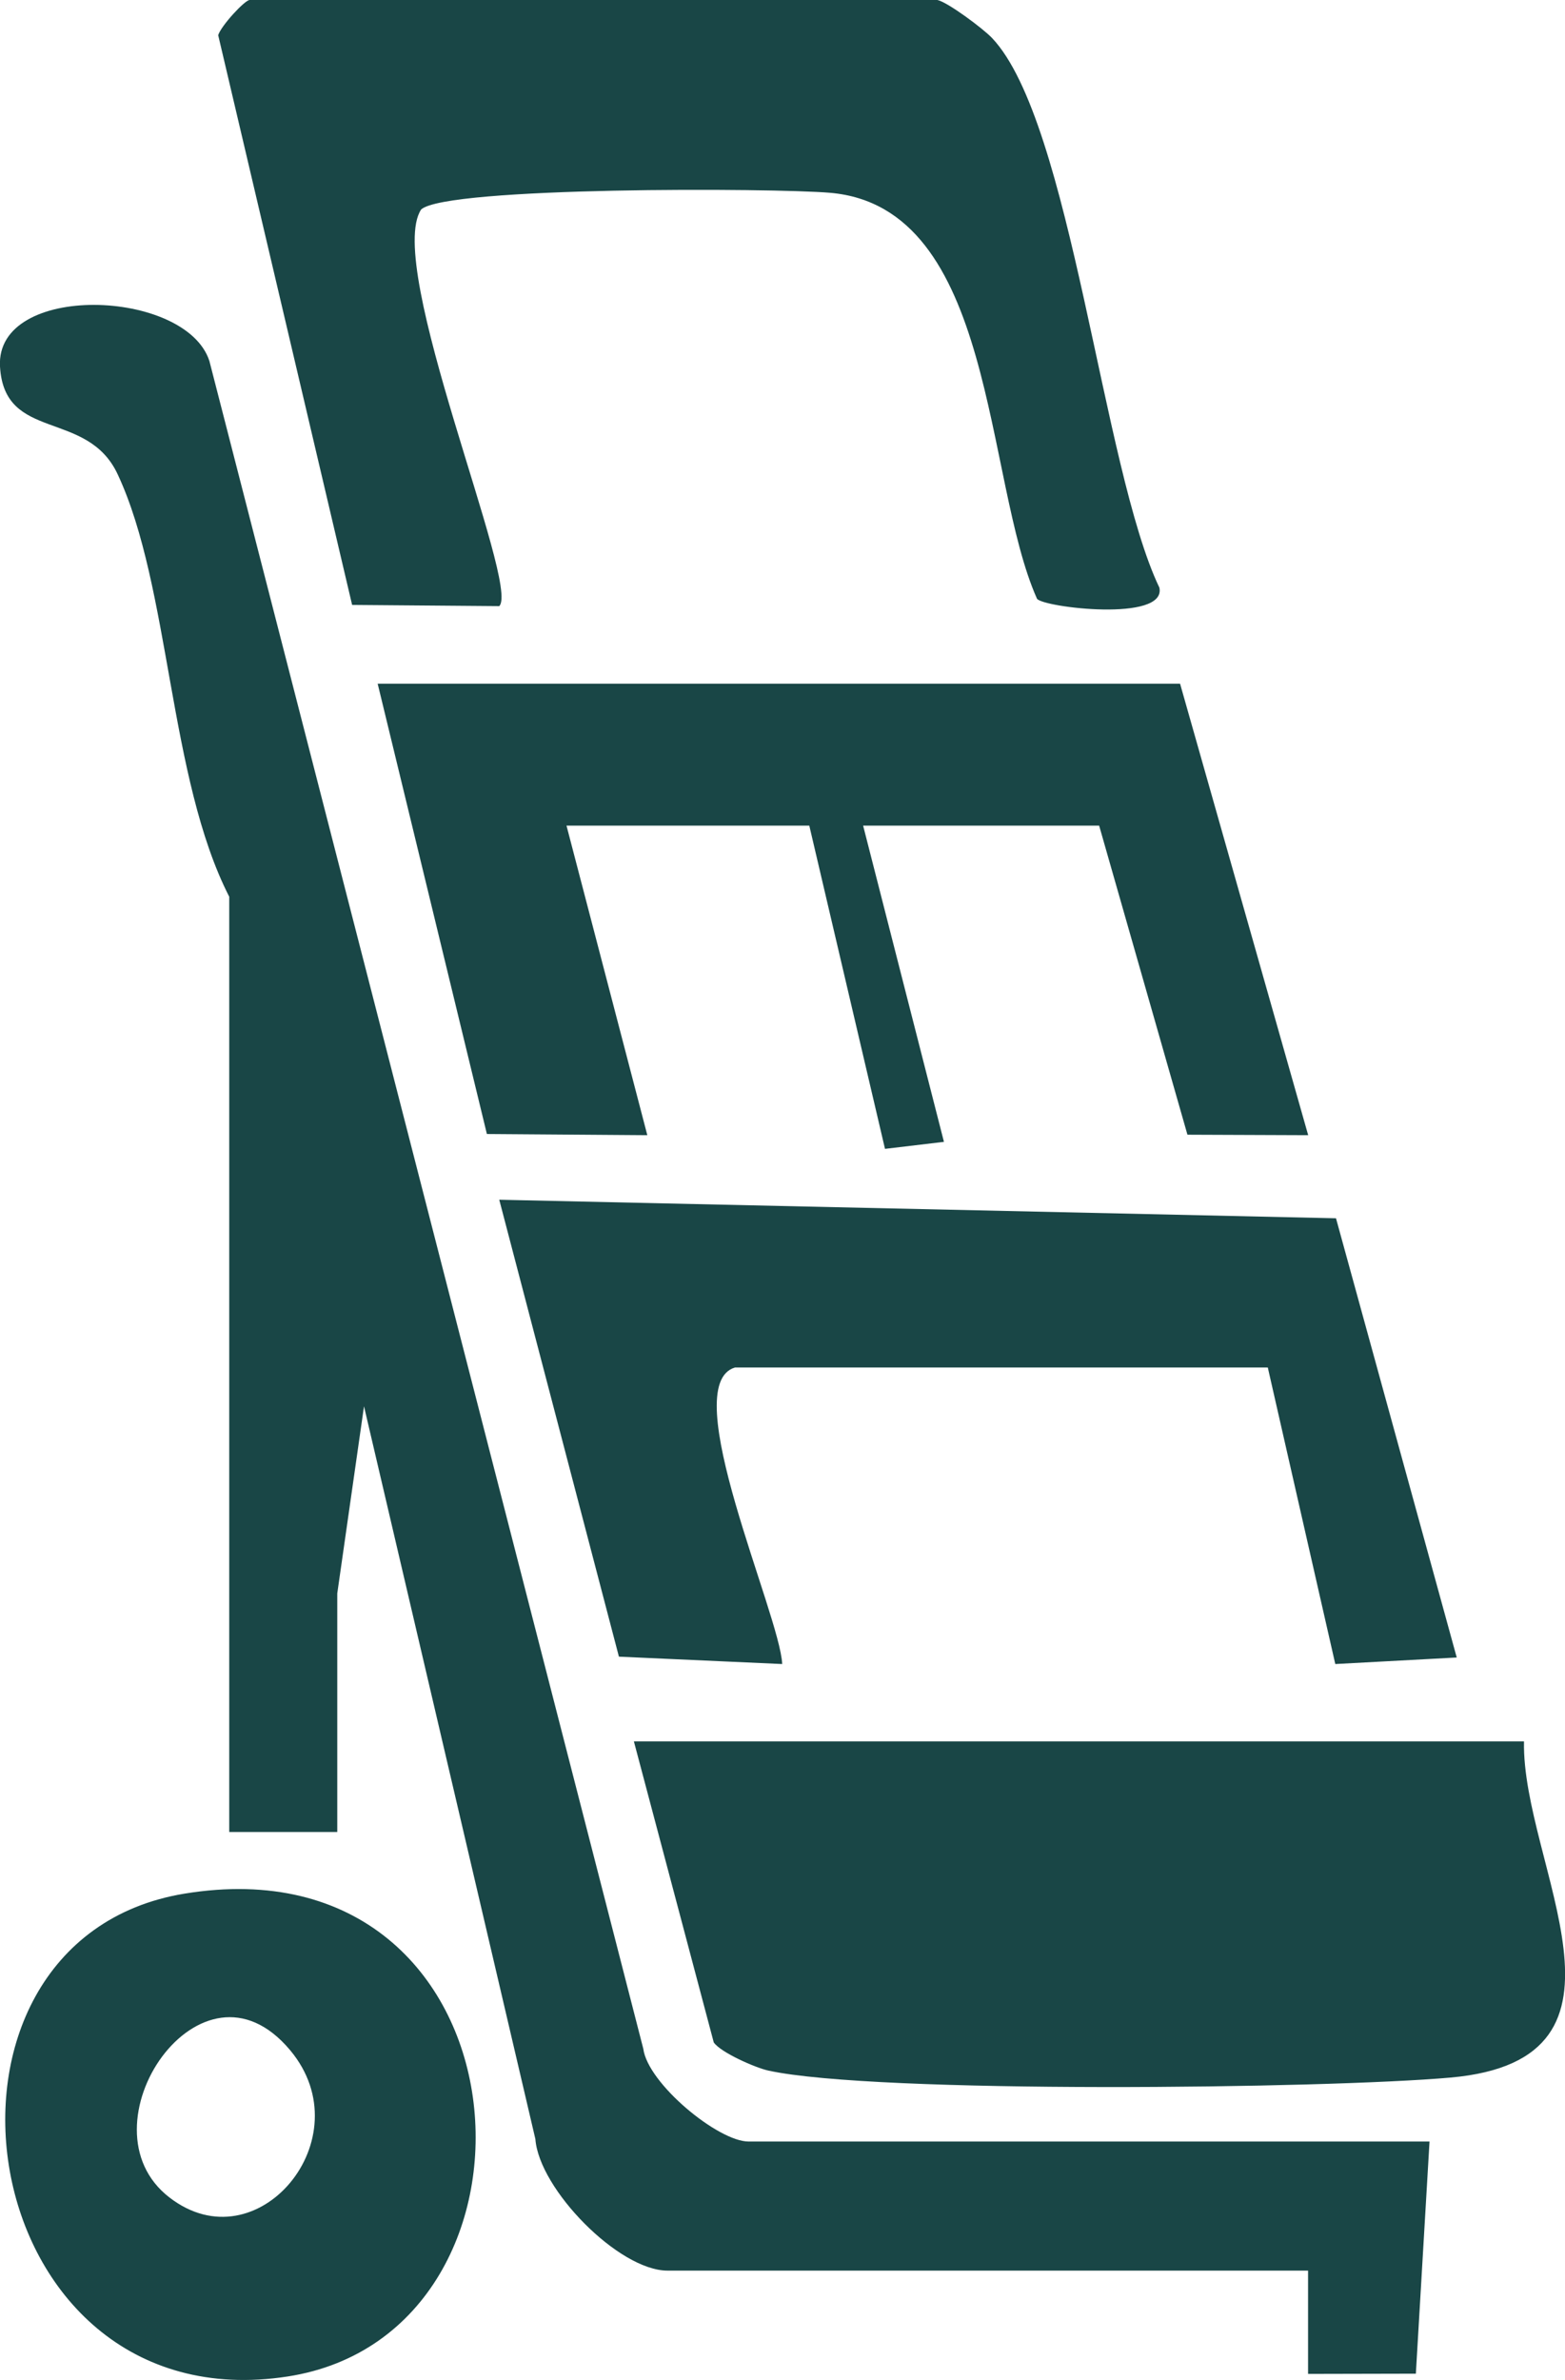
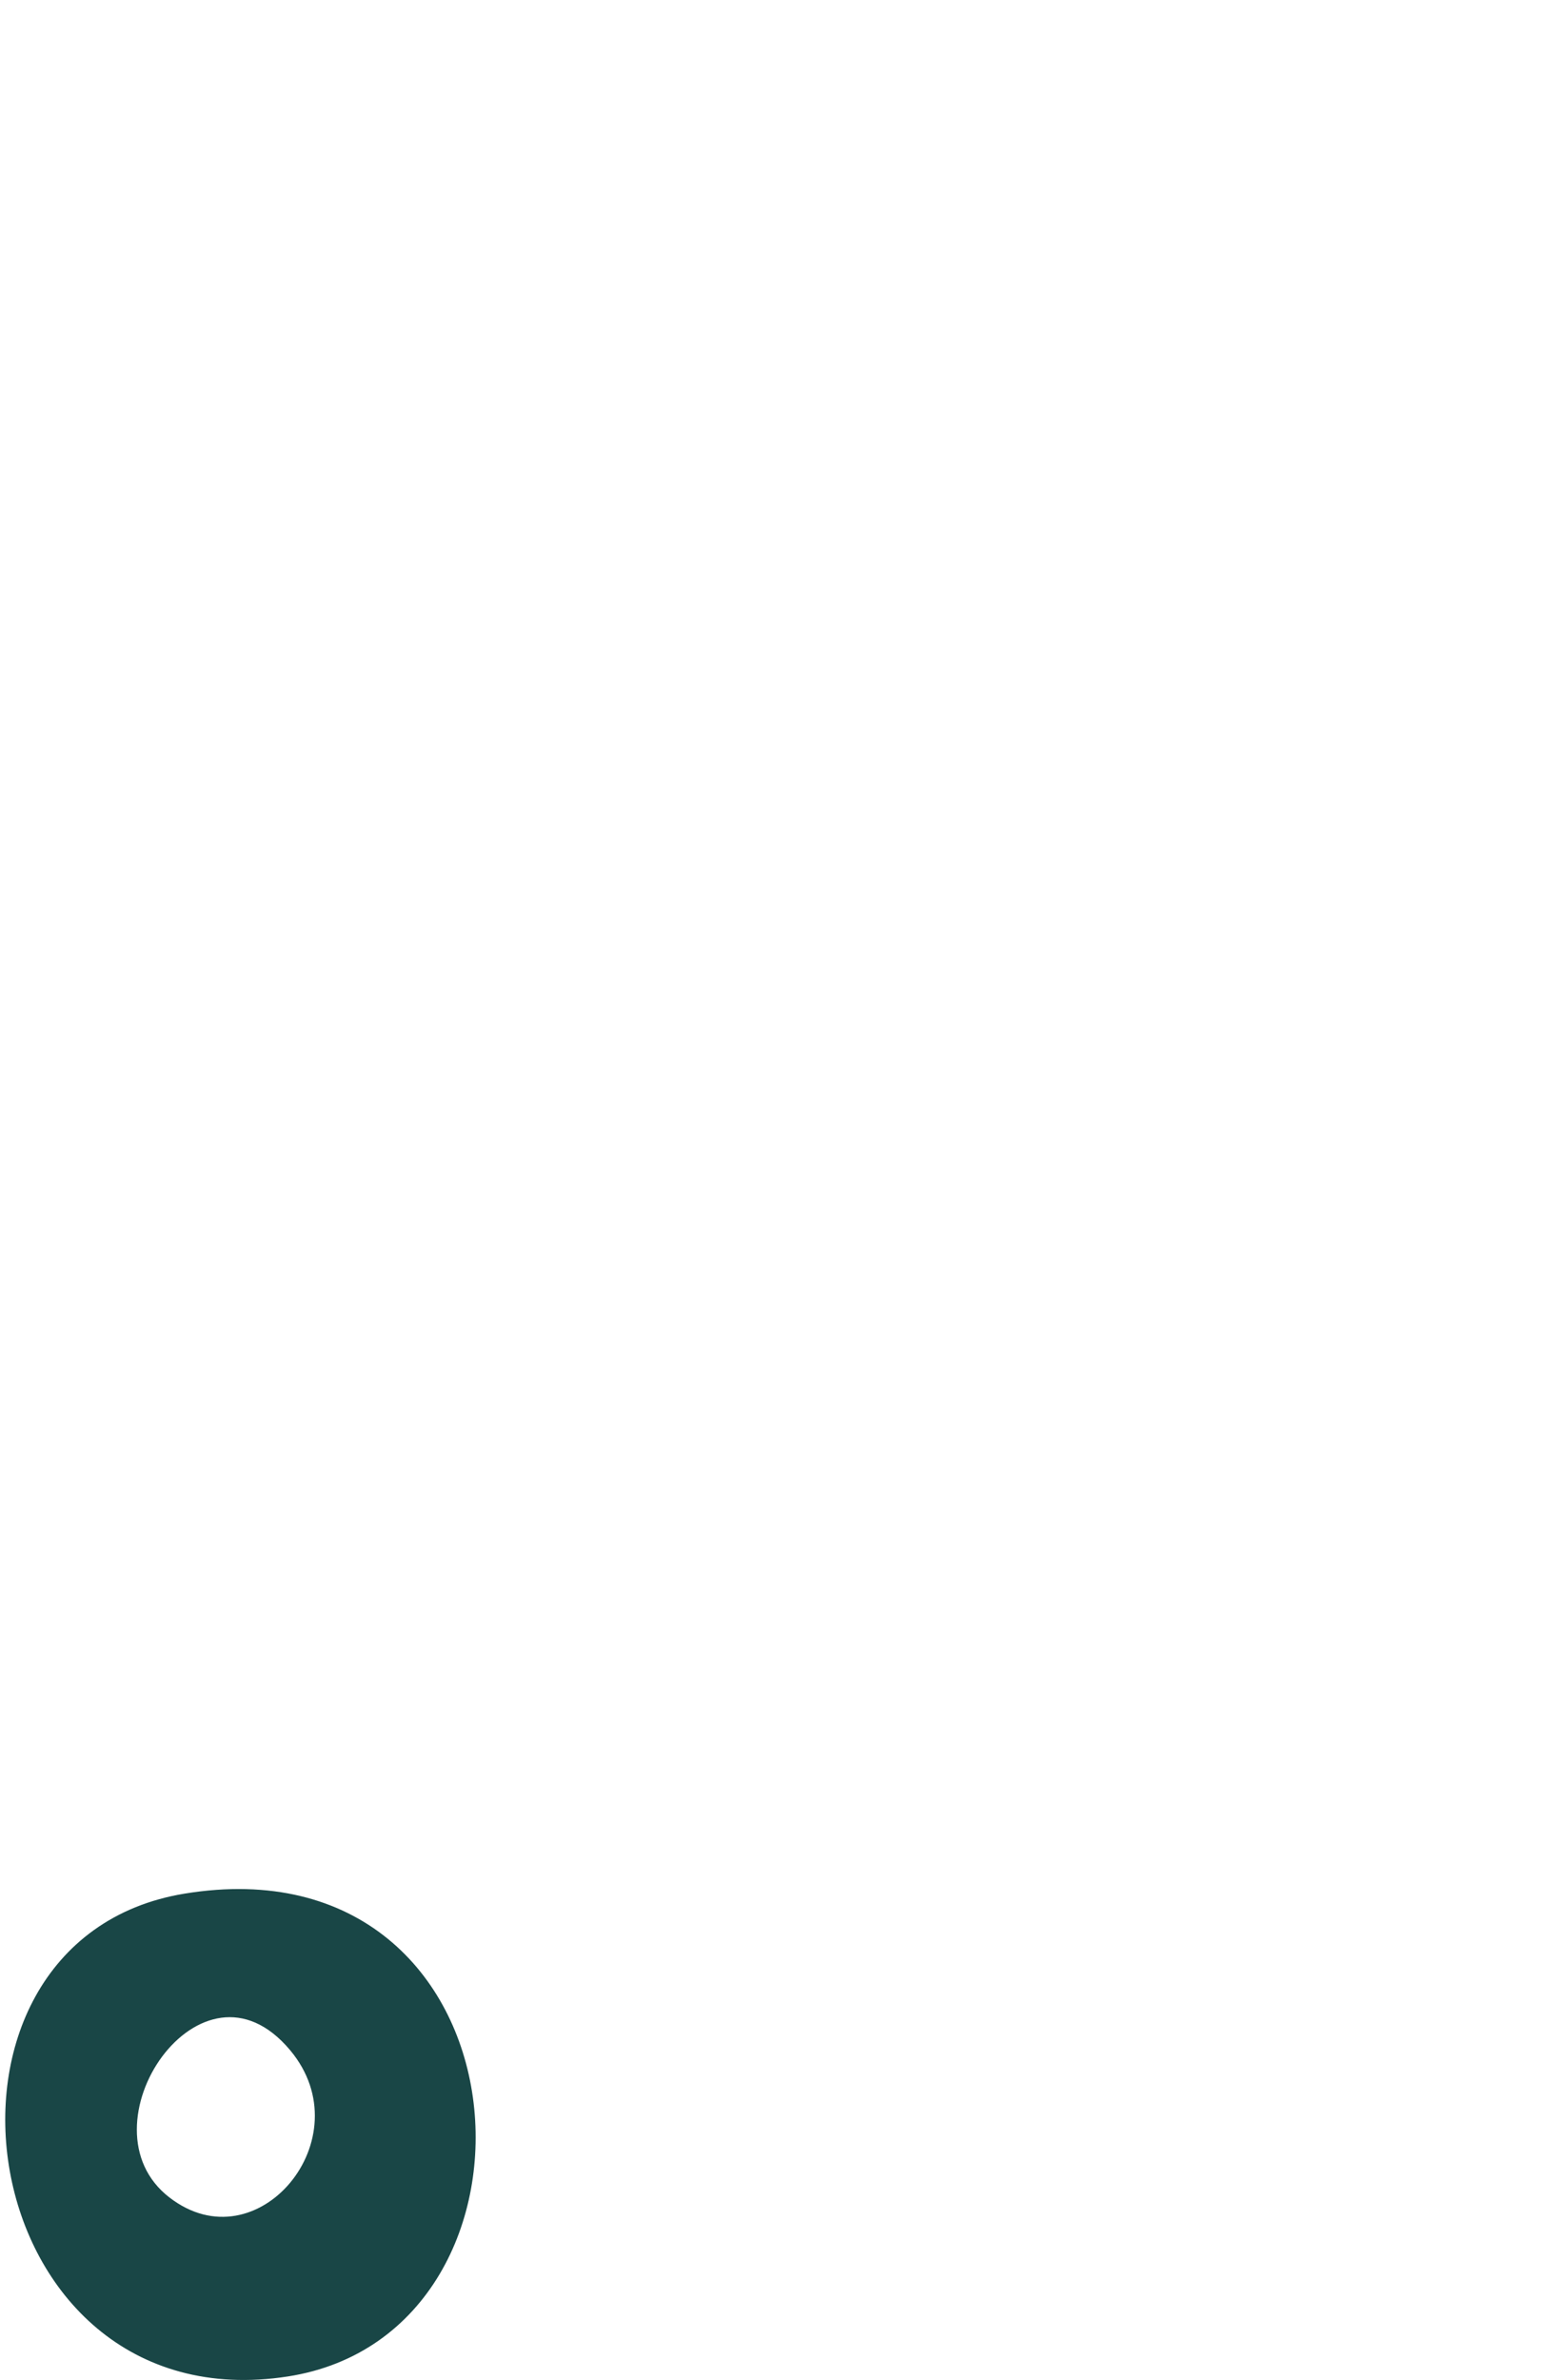
<svg xmlns="http://www.w3.org/2000/svg" id="Layer_2" data-name="Layer 2" viewBox="0 0 131.69 200.22">
  <defs>
    <style>
      .cls-1, .cls-2 {
        fill: #194646;
      }

      .cls-2 {
        stroke: #194646;
        stroke-miterlimit: 10;
      }
    </style>
  </defs>
  <g id="Layer_1-2" data-name="Layer 1">
    <g id="eU2srN">
      <g>
-         <path class="cls-1" d="M120.29,180.16l-1.15,19.53-9.07.02v-8.69s-53.9,0-53.9,0c-4.1,0-10.81-6.86-11.12-11.07l-14.42-61.64-2.25,15.74v20.07s-9.09,0-9.09,0v-78.68c-5.12-10.02-4.94-26.02-9.38-35.52C7.35,34.39.36,37.22,0,30.83c-.39-7.1,15.64-6.56,17.62-.46l36.51,141.98c.38,2.93,6.3,7.81,8.86,7.81h57.31Z" />
-         <path class="cls-1" d="M128.24,146.51c-.21,10.32,11.14,26.74-6.19,28.27-10.48.93-48.38,1.39-57.4-.59-1.07-.23-4.01-1.52-4.59-2.37l-6.72-25.32h74.89Z" />
-         <path class="cls-1" d="M78.88,0c.86.18,3.83,2.39,4.6,3.2,6.68,7.06,9.28,36.22,14.08,46.24.61,2.92-9.79,1.66-10.3.93-4.49-10.06-3.44-32.93-17.4-34.15-4.76-.41-32.27-.53-34.42,1.4-3.14,4.73,8.37,31.66,6.57,33.37l-12.38-.1L18.36,2.96c.24-.79,2.24-2.96,2.65-2.96h57.87Z" />
-         <polygon class="cls-1" points="99.3 57.52 110.08 95.5 99.92 95.46 92.49 69.46 72.63 69.46 79.43 96.06 74.47 96.65 68.1 69.46 47.67 69.46 54.47 95.5 40.97 95.4 31.78 57.52 99.3 57.52" />
-         <path class="cls-1" d="M61.85,115.04c-5,1.48,3.77,20.75,3.97,24.95l-13.74-.62-10.07-38.44,70.41,1.56,10.16,36.95-10.22.55-5.68-24.95h-44.82Z" />
        <path class="cls-2" d="M15.6,159.8c28.81-4.73,31.53,36.07,8.54,39.63-26.18,4.06-31.83-35.8-8.54-39.63ZM13.95,185.26c7.91,6.1,17.4-5.24,10.86-13.09-8.04-9.63-19.16,6.68-10.86,13.09Z" />
      </g>
    </g>
  </g>
</svg>